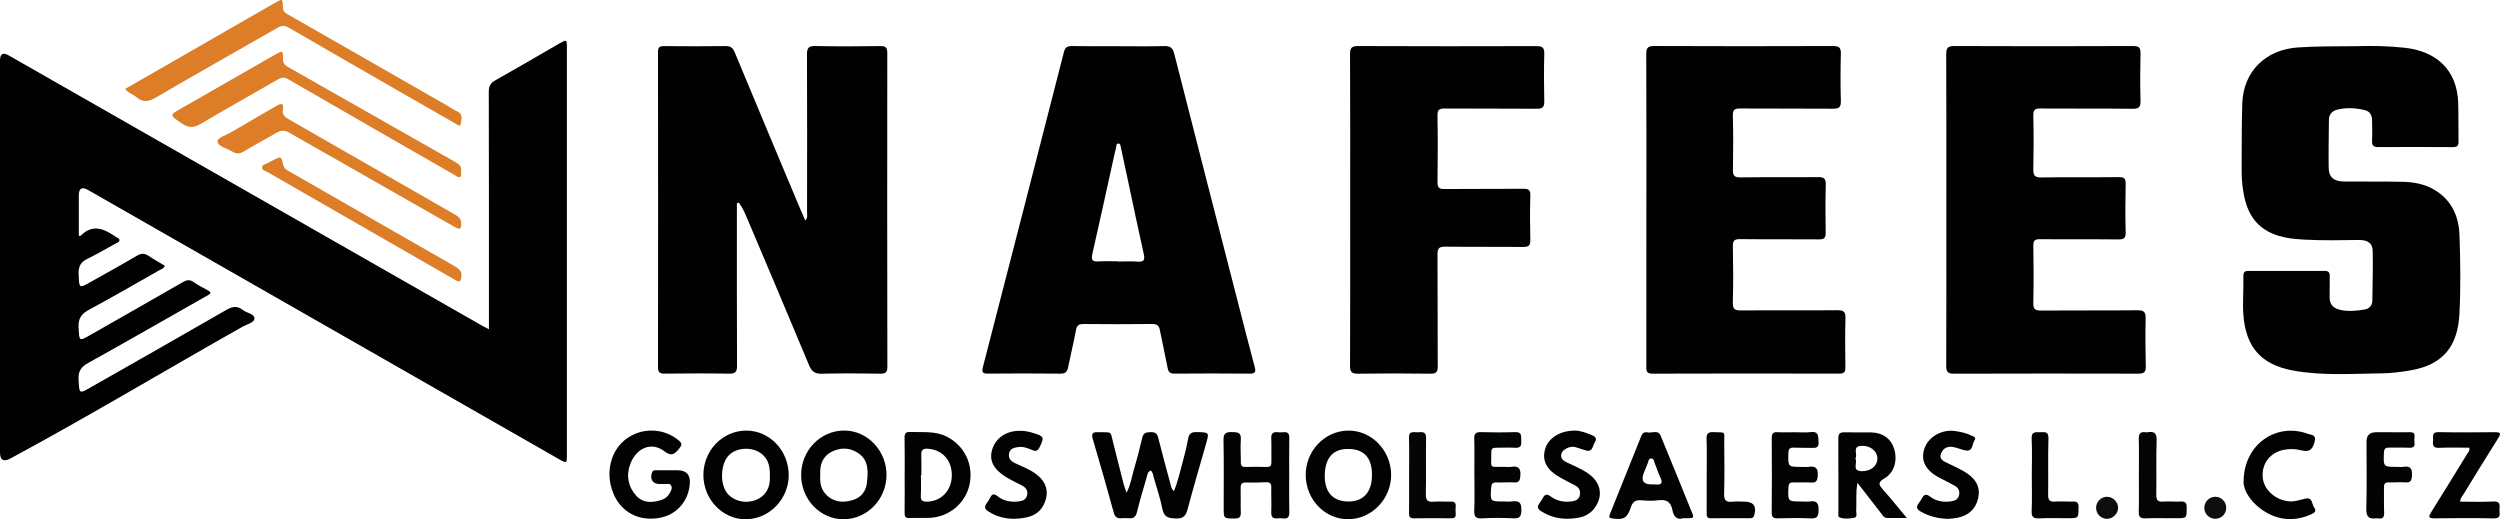
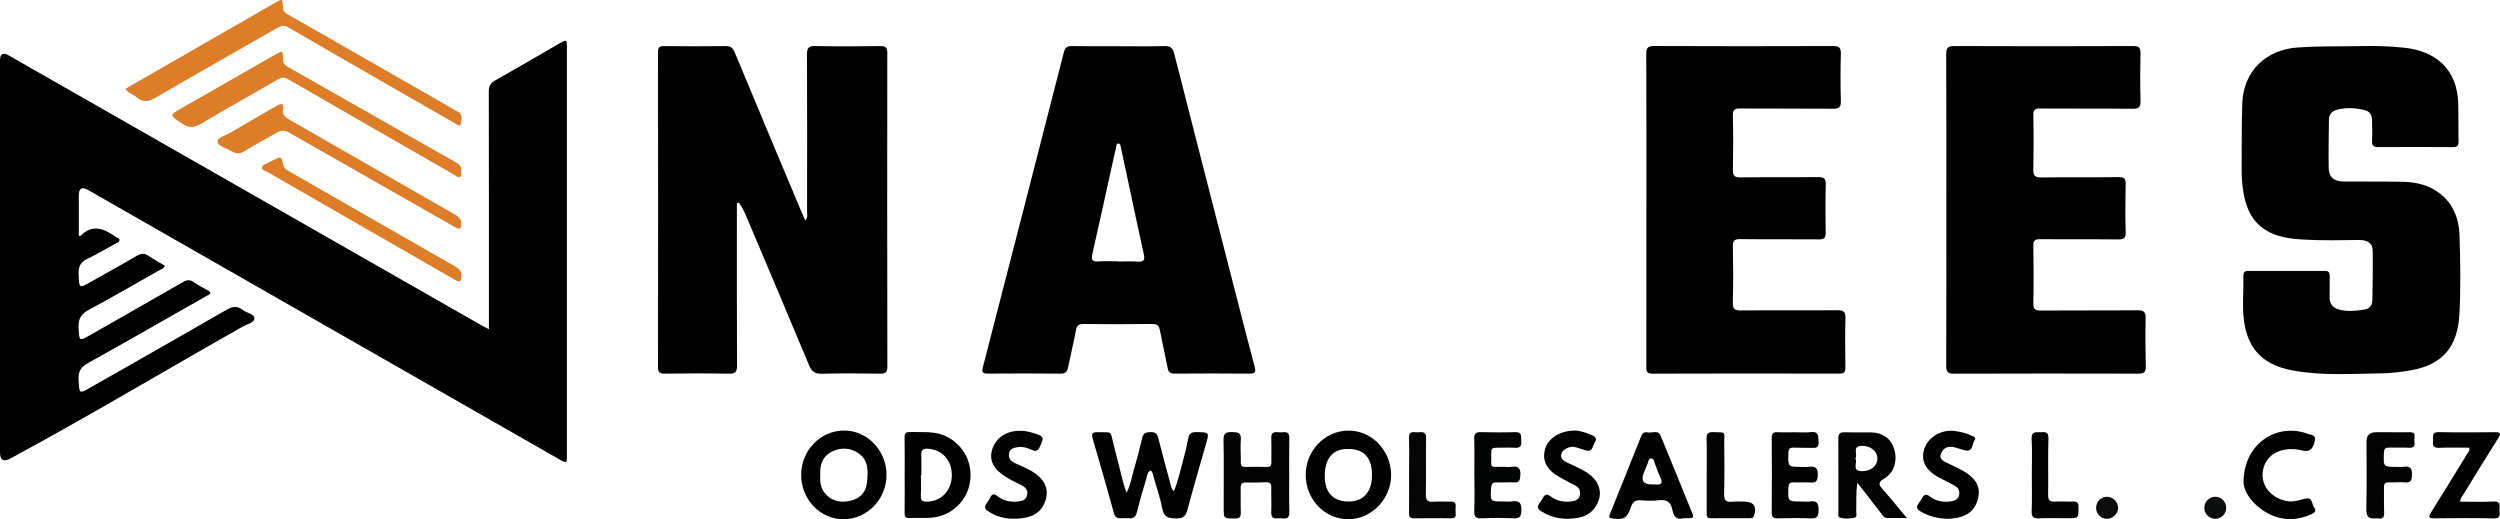
<svg xmlns="http://www.w3.org/2000/svg" id="Layer_1" data-name="Layer 1" viewBox="0 0 1712.43 355.69">
  <defs>
    <style>      .cls-1 {        fill: #020202;      }      .cls-1, .cls-2, .cls-3, .cls-4, .cls-5, .cls-6, .cls-7, .cls-8, .cls-9 {        stroke-width: 0px;      }      .cls-2 {        fill: #040404;      }      .cls-3 {        fill: #030303;      }      .cls-4 {        fill: #050505;      }      .cls-5 {        fill: #010101;      }      .cls-6 {        fill: #dd7d27;      }      .cls-7 {        fill: #0c0d0d;      }      .cls-8 {        fill: #0d0d0d;      }      .cls-9 {        fill: #020303;      }    </style>
  </defs>
  <path class="cls-5" d="M53.98,161.51c.93,0,1.16.07,1.24,0,8.38-8.49,16.34-4.71,24.23.84.9.63,2.45.71,2.35,2.21-.09,1.39-1.5,1.64-2.48,2.18-6.42,3.53-12.72,7.32-19.33,10.47-4.73,2.26-6.37,5.32-6.14,10.55.43,9.95.12,9.96,8.66,5.14,10.44-5.89,20.96-11.64,31.28-17.75,3.05-1.81,5.32-1.73,8.14.21,3.52,2.42,7.32,4.45,10.99,6.64-.83,2.11-2.63,2.46-4.01,3.24-15.93,9.05-31.79,18.23-47.92,26.92-5.2,2.8-7.49,6-7.16,12.07.54,9.71.14,9.73,8.76,4.81,20.83-11.88,41.7-23.71,62.47-35.69,2.75-1.59,4.85-2.1,7.65-.09,3.09,2.22,6.58,3.91,9.92,5.77,1.93,1.08,2,2.01,0,3.05-1.03.53-2.03,1.15-3.04,1.73-26.36,14.97-52.65,30.07-79.14,44.79-4.85,2.69-6.92,5.55-6.62,11.24.54,10.11.16,10.12,8.8,5.2,30.83-17.56,61.72-35.02,92.43-52.77,4.16-2.4,7.44-2.98,11.24.04,2.68,2.13,8.08,2.7,8.01,5.79-.07,2.93-5.2,4-8.19,5.7-53.07,29.96-105.34,61.32-158.99,90.25Q0,317.87,0,309.82C0,220.37,0,130.93,0,41.49q0-6.94,5.92-3.56c108.06,61.7,216.13,123.4,324.2,185.09,1.28.73,2.6,1.37,4.78,2.5,0-2.34,0-4.06,0-5.78,0-52.3.04-104.6-.1-156.9-.01-3.85,1.16-5.95,4.51-7.83,14.51-8.14,28.85-16.57,43.26-24.9,5.72-3.3,5.74-3.3,5.74,3.13,0,37.31,0,74.62,0,111.93,0,55.3,0,110.6,0,165.89,0,6.51-.04,6.53-5.78,3.25-107.43-61.41-214.87-122.81-322.3-184.22q-6.25-3.57-6.25,3.85c0,9.13,0,18.25,0,27.56Z" />
  <path class="cls-5" d="M504.75,139.14v5.85c0,35.14-.08,70.27.1,105.41.02,4.44-1.22,5.64-5.6,5.56-14.66-.27-29.32-.2-43.98-.03-3.46.04-4.56-.96-4.56-4.49.09-71.94.09-143.87,0-215.81,0-3.48,1.27-4.08,4.35-4.05,13.99.14,27.99.17,41.98-.02,3.39-.04,4.9,1.13,6.2,4.24,15.04,36.23,30.26,72.39,45.43,108.57.88,2.1,1.82,4.17,2.92,6.67,1.91-2.08,1.22-3.98,1.22-5.64.05-35.97.11-71.94-.05-107.9-.02-4.41.86-6.09,5.71-5.98,14.82.34,29.65.24,44.48.04,3.71-.05,4.82.97,4.82,4.75-.09,71.6-.07,143.21.05,214.81,0,3.72-1,4.88-4.78,4.83-13.32-.21-26.66-.3-39.98.04-4.71.12-7.01-1.33-8.84-5.73-13.98-33.61-28.24-67.11-42.43-100.63-1.6-3.78-3.19-7.59-5.75-10.83-.42.12-.85.24-1.27.36Z" />
  <path class="cls-5" d="M1613.99,31.62c11.17-.31,22.38-.13,33.44,1.12,20.69,2.34,35.72,14.46,36.38,38.05.24,8.65.03,17.31.22,25.96.07,3.01-.88,4.05-3.98,4.02-16.99-.13-33.99-.12-50.98-.01-3.24.02-4.44-1.04-4.28-4.33.23-4.65.09-9.32.01-13.98-.05-3.48-1.4-6.21-5.07-7.05-6.21-1.43-12.45-1.91-18.75-.29-3.77.97-5.7,3.26-5.74,7.08-.11,10.99-.34,21.98-.15,32.96.1,6.27,3.67,9.14,10.62,9.19,13.33.1,26.66-.07,39.98.19,7.69.15,15.25,1.52,21.98,5.57,11.63,6.99,16.58,18.12,17.01,30.96.61,17.96.89,35.99-.04,53.92-1.14,22.03-11.03,34.87-33.5,38.71-6.38,1.09-12.88,1.95-19.34,2.03-20.46.25-41,1.79-61.31-1.95-21.72-4-32.18-16.06-33.84-38.08-.66-8.83.26-17.63-.02-26.45-.08-2.43.65-3.69,3.36-3.68,17.49.06,34.99.06,52.48,0,2.76-.01,3.38,1.36,3.34,3.73-.09,4.66.03,9.33-.1,13.98-.15,5.26,2.64,7.99,7.45,9.03,5.47,1.18,10.97.61,16.39-.27,3.28-.53,5.38-2.67,5.43-6.17.17-11.31.47-22.63.25-33.94-.1-5.36-3.31-7.63-9.7-7.54-12.33.16-24.65.43-36.97-.24-7.99-.44-15.94-1.22-23.34-4.75-9.38-4.48-14.75-12.08-17.31-21.9-1.86-7.12-2.52-14.39-2.46-21.74.14-14.98-.07-29.97.44-44.94.75-21.96,16.06-36.85,38.16-38.32,13.32-.89,26.63-.72,39.94-.86Z" />
  <path class="cls-5" d="M1333.19,143.14c0-35.3.07-70.61-.09-105.91-.02-4.29.99-5.71,5.52-5.69,40.82.17,81.64.17,122.46,0,4.35-.02,5.21,1.35,5.11,5.35-.27,10.65-.29,21.32,0,31.97.12,4.26-.86,5.72-5.44,5.66-20.99-.26-41.98-.02-62.98-.2-3.82-.03-5.11.83-5.01,4.89.29,12.15.28,24.31.01,36.47-.1,4.36.78,5.97,5.62,5.88,17.65-.33,35.32,0,52.98-.23,3.86-.05,4.72,1.13,4.64,4.79-.24,10.99-.28,21.99.02,32.97.11,4.11-1.27,4.95-5.08,4.91-17.82-.19-35.65.03-53.48-.17-3.81-.04-4.75,1.08-4.69,4.78.23,12.99.27,25.98-.02,38.96-.1,4.34,1.39,5.18,5.39,5.15,21.99-.18,43.98.04,65.97-.19,4.48-.05,5.69,1.29,5.59,5.64-.25,10.98-.18,21.98.1,32.97.11,4.29-1.84,4.82-5.44,4.81-41.98-.09-83.97-.12-125.95.03-4.21.01-5.33-1.28-5.31-5.39.15-35.8.08-71.61.08-107.41Z" />
  <path class="cls-5" d="M1127.73,143.66c0-35.48.07-70.96-.09-106.44-.02-4.24.85-5.72,5.44-5.7,40.83.19,81.66.16,122.48.02,4.07-.01,5.49.97,5.38,5.24-.3,10.82-.3,21.66,0,32.48.12,4.32-1.41,5.24-5.43,5.21-21.16-.18-42.33,0-63.49-.16-3.8-.03-5.16.8-5.06,4.9.3,12.32.3,24.65.05,36.97-.08,4.06.89,5.39,5.17,5.33,17.66-.25,35.33,0,52.99-.19,3.98-.04,5.57.78,5.44,5.14-.31,10.98-.22,21.99-.07,32.98.04,3.42-.99,4.57-4.56,4.53-18-.18-36,.04-53.99-.17-3.96-.05-5.1,1.03-5.02,5.01.25,12.82.33,25.66-.03,38.47-.13,4.69,1.55,5.39,5.7,5.36,22-.17,44,.09,65.99-.14,4.56-.05,5.57,1.36,5.45,5.65-.3,11.15-.2,22.32-.04,33.48.05,3.22-.85,4.3-4.19,4.3-42.66-.1-85.32-.13-127.98.03-4.49.02-4.18-2.4-4.17-5.35.03-35.65.02-71.29.02-106.94Z" />
-   <path class="cls-5" d="M924.84,143.48c0-35.48.09-70.95-.1-106.43-.02-4.52,1.35-5.52,5.66-5.5,40.66.17,81.32.17,121.98.04,4.08-.01,5.51.99,5.4,5.25-.28,10.82-.23,21.65,0,32.48.08,3.88-1.02,5.21-5.07,5.17-20.99-.19-41.99,0-62.99-.17-3.81-.03-5.15.8-5.08,4.9.26,15.15.22,30.31.02,45.47-.05,3.73.98,4.83,4.76,4.79,17.99-.19,35.99,0,53.99-.16,3.59-.03,4.94.69,4.83,4.62-.29,10.15-.26,20.32-.01,30.48.09,3.84-1.24,4.76-4.88,4.72-17.83-.17-35.66.06-53.49-.18-4.29-.06-5.23,1.34-5.21,5.39.17,25.48.02,50.97.16,76.45.02,3.82-.85,5.24-4.98,5.18-16.49-.23-33-.25-49.49,0-4.4.07-5.62-1.12-5.6-5.55.18-35.64.1-71.29.11-106.93Z" />
  <path class="cls-6" d="M85.8,60.87c7.44-4.27,14.74-8.48,22.04-12.67,26.81-15.41,53.62-30.82,80.44-46.22,5.23-3,5.38-2.99,5.48,2.94.04,2.36,1,3.57,2.91,4.66,36.81,21.02,73.59,42.09,110.37,63.16,2.02,1.16,3.92,2.59,6.04,3.49,4.42,1.89,2.91,5.73,2.53,8.64-.31,2.41-2.4.49-3.46-.11-11-6.24-21.95-12.56-32.91-18.86-27.25-15.68-54.53-31.31-81.72-47.1-2.95-1.71-5.08-1.13-7.75.41-27.71,15.9-55.56,31.55-83.14,47.67-5.04,2.94-8.92,3.35-13.28-.41-2.23-1.92-5.39-2.59-7.57-5.58Z" />
  <path class="cls-1" d="M771.64,337.51c2.88-5.49,3.46-10.44,4.84-15.1,2.21-7.49,4.21-15.06,5.96-22.67.76-3.28,2.71-3.61,5.43-3.73,2.86-.12,4.64.53,5.43,3.66,2.68,10.65,5.58,21.25,8.44,31.85.42,1.54.44,3.29,2.39,4.87,2.97-7.24,4.47-14.67,6.49-21.92,1.29-4.64,2.41-9.35,3.26-14.09.62-3.46,2.25-4.49,5.74-4.41,8.8.19,8.78,0,6.4,8.35-4.25,14.88-8.6,29.74-12.61,44.68-1.17,4.36-2.92,6.28-7.79,6.13-4.81-.16-8.17-.5-9.33-6.24-1.44-7.16-3.76-14.14-5.81-21.17-.54-1.84-.57-3.94-2.22-5.43-2.32.89-2.37,3.12-2.89,4.92-2.3,7.82-4.62,15.64-6.59,23.55-.8,3.19-2.27,4.52-5.5,4.22-1.82-.17-3.67-.14-5.49,0-2.84.2-4.12-1.11-4.87-3.79-4.68-16.83-9.37-33.66-14.37-50.39-1.23-4.13-.01-4.89,3.72-4.77,10.06.32,8-1.41,10.4,7.9,2.32,9.03,4.53,18.08,6.85,27.11.47,1.84,1.18,3.62,2.13,6.48Z" />
  <path class="cls-6" d="M315.79,117.48c-.19,1.2.73,2.84-.65,3.64-1.36.79-2.48-.52-3.59-1.15-38.1-21.87-76.21-43.72-114.23-65.73-2.62-1.51-4.41-1.3-6.77.06-17.59,10.14-35.32,20.05-52.79,30.38-4.65,2.75-8.15,3.29-12.93.05-8.87-6.01-9.1-5.67.17-10.98,21.08-12.06,42.16-24.13,63.24-36.2,5.46-3.13,5.61-3.13,5.59,2.94-.01,2.74,1.07,4.05,3.38,5.36,38.2,21.64,76.33,43.42,114.53,65.07,2.73,1.55,4.74,3.07,4.04,6.55Z" />
  <path class="cls-6" d="M315.91,153.06c.33,4.84-2,3.8-4.53,2.36-15.33-8.73-30.67-17.47-46-26.2-22.42-12.77-44.86-25.5-67.25-38.34-3.1-1.78-5.73-1.75-8.82.09-7.29,4.34-14.87,8.22-22.1,12.68-2.99,1.85-5.31,1.85-8.19.12-3.55-2.13-9.45-3.44-9.99-6.6-.48-2.82,5.69-4.47,9.03-6.44,10.31-6.12,20.74-12.02,31.08-18.07,3.15-1.84,5.43-2.53,4.63,2.55-.53,3.38,1.38,4.99,4.09,6.53,37.56,21.47,75.07,43.04,112.61,64.56,2.82,1.62,5.62,3.11,5.44,6.76Z" />
-   <path class="cls-1" d="M459.54,322.11c1.5,0,3,0,4.49,0q9.06,0,8.49,8.99c-.77,12.26-9.22,21.74-21.14,23.7-14.03,2.31-25.93-4.01-31.17-16.66-3.23-7.81-3.71-15.9-1.04-23.88,6.45-19.19,30.13-25.53,45.79-12.55,2.56,2.12,2.02,3.41.22,5.58-2.97,3.58-5.02,5.72-10.1,1.81-8.62-6.65-19.07-2.54-23.33,8.68-2.99,7.88-1.53,15.63,4.11,21.84,4.66,5.14,10.98,4.84,17.2,2.82,2.11-.68,3.9-1.88,5.13-3.78,1.18-1.83,2.53-3.89,1.58-5.98-.91-2.01-3.27-.92-5-1.12-.99-.11-2-.02-2.99-.02-4.79-.01-6.9-3.47-5.07-8.06.6-1.51,1.72-1.34,2.83-1.35,3.33-.03,6.66-.01,9.99-.01Z" />
  <path class="cls-3" d="M883.07,325.58c0,8.32-.14,16.65.07,24.97.09,3.42-.87,5.03-4.45,4.56-1.15-.15-2.35-.21-3.49-.07-3.55.44-4.58-1.11-4.43-4.54.24-5.48-.11-10.98.03-16.47.07-2.84-.92-3.85-3.76-3.7-4.49.23-8.99.28-13.48.16-2.83-.08-3.82.99-3.74,3.79.15,5.49-.12,10.99.1,16.47.13,3.17-.75,4.44-4.14,4.42-7.59-.04-7.59.12-7.59-7.36,0-15.48.18-30.96-.11-46.44-.09-4.7,1.76-5.51,5.87-5.41,3.82.09,6.39.24,5.99,5.23-.41,5.12.07,10.31-.02,15.47-.04,2.38.82,3.25,3.2,3.19,4.83-.12,9.66-.16,14.49.01,2.82.1,3.32-1.23,3.27-3.63-.12-5.32.13-10.66-.1-15.98-.15-3.39,1.21-4.52,4.38-4.2,1.32.13,2.67.14,3.99,0,3.11-.32,4.03,1.09,3.98,4.07-.14,8.49-.05,16.98-.05,25.47Z" />
  <path class="cls-1" d="M1691.36,306.65c-6.81,0-13.74-.22-20.65.09-3.9.17-4.49-1.63-4.14-4.75.3-2.67-1.33-6.11,3.95-6,12.82.28,25.65.16,38.47.05,3.83-.03,4.3.8,2.2,4.12-8.1,12.76-15.96,25.68-23.87,38.56-.83,1.36-2.16,2.52-2.15,4.89,7.66,0,15.26.29,22.82-.11,4.57-.24,4.36,2.33,4.1,5.24-.24,2.72,1.68,6.47-4.01,6.34-13.48-.31-26.98-.21-40.47-.04-4.62.06-4.12-1.38-2.18-4.46,8.31-13.23,16.46-26.56,24.64-39.86.66-1.07,1.84-1.99,1.29-4.06Z" />
  <path class="cls-1" d="M1536.77,330.11c.09-25,20.75-39.54,41.31-33.85.64.18,1.29.35,1.89.62,2.43,1.11,6.71.37,5.59,5.18-1.41,6.11-3.75,7.78-9.3,6.38-3.97-1-7.96-1.11-11.86-.34-9.41,1.85-15.13,9.34-14.54,18.55.54,8.61,8.58,15.95,18.22,16.76,3.94.33,7.49-1.12,11.22-1.91,4.96-1.06,4.12,4.06,5.93,6.32,1.43,1.78.62,3.2-1.54,4.21-10.73,5-21.42,4.79-31.53-1.11-9.59-5.6-15.28-14.07-15.39-20.82Z" />
  <path class="cls-1" d="M1334.53,355.42c-7.35-.21-13.35-1.83-18.97-5.06-2.66-1.53-3.17-3.1-1.38-5.54.79-1.07,1.56-2.17,2.18-3.34,1.45-2.73,2.93-3.47,5.77-1.29,4.29,3.31,9.39,3.99,14.71,3.15,2.52-.4,4.43-1.53,5.05-4.12.66-2.75-.36-5.02-2.75-6.39-3.61-2.06-7.38-3.82-11.05-5.79-9.27-4.98-12.63-11.71-9.94-19.75,2.72-8.15,12.17-13.46,21.26-12.01,3.63.58,7.2,1.25,10.54,2.88,1.6.78,4.14,1.2,2.45,3.66-1.72,2.5-.82,7.78-6.25,6.69-2.59-.52-5.07-1.61-7.66-2.19-4.07-.92-7.44.35-8.94,4.36-1.59,4.26,2.11,5.33,4.85,6.71,4.74,2.4,9.69,4.37,14.01,7.58,5.63,4.18,8.22,9.41,6.55,16.44-1.77,7.45-6.62,11.67-13.93,13.2-2.43.51-4.94.62-6.5.8Z" />
  <path class="cls-1" d="M1078.48,294.95c3.37-.12,7.61,1.3,11.79,3.03,2.3.95,3.87,2.35,2.17,4.9-1.61,2.43-1.33,7.25-6.52,5.54-2.2-.73-4.41-1.42-6.63-2.1-2.21-.67-4.31-.16-6.28.82-2.03,1.01-3.63,2.62-3.69,4.96-.05,2.23,1.63,3.54,3.51,4.44,5.08,2.46,10.37,4.53,15.03,7.79,8.99,6.27,10.55,15.79,4.03,24.14-4.49,5.75-10.99,6.61-17.5,6.84-6.56.23-12.8-1.44-18.49-4.97-2.45-1.52-3.35-3.03-1.47-5.55.89-1.19,1.71-2.46,2.42-3.77,1.31-2.42,2.8-2.85,5.13-1.11,4.33,3.25,9.31,4.27,14.64,3.53,2.8-.39,5.11-1.41,5.6-4.69.47-3.11-.89-5.04-3.57-6.39-3.27-1.64-6.5-3.36-9.7-5.12-9.28-5.09-12.67-11.13-10.76-19.08,1.81-7.58,9.81-13.12,20.3-13.21Z" />
  <path class="cls-1" d="M698.76,295.09c3.21-.06,6.29.66,9.32,1.59,7.11,2.17,7.31,2.93,4.08,9.53-1.2,2.45-2.39,3.2-5,2.09-3.2-1.37-6.53-2.66-10.12-2.03-2.64.46-5.31,1.08-5.88,4.44-.59,3.46,1.42,5.29,4.16,6.56,4.98,2.31,10.15,4.27,14.56,7.62,7.25,5.5,8.96,12.76,5.1,20.72-2.92,6.02-8.13,8.33-14.4,9.26-8.37,1.25-16.17.18-23.42-4.45-2.47-1.58-3.22-3.12-1.35-5.61.99-1.32,1.88-2.76,2.61-4.24,1.24-2.5,2.67-2.41,4.67-.81,4.27,3.42,9.22,4.29,14.58,3.73,2.93-.3,5.21-1.3,5.89-4.39.74-3.34-1.1-5.31-3.86-6.73-3.55-1.82-7.19-3.5-10.57-5.59-8.71-5.37-11.72-11.48-9.54-18.75,2.44-8.13,9.74-13.06,19.17-12.93Z" />
  <path class="cls-9" d="M1009.89,325.47c0-8.32.15-16.64-.07-24.95-.1-3.56,1.15-4.61,4.59-4.52,7.82.2,15.65.27,23.46-.01,5.06-.18,3.89,3.15,4.14,5.98.28,3.2-.43,5-4.25,4.74-4.3-.29-8.65.05-12.97-.03-2.27-.04-3.36.68-3.31,3.12.25,11.83-2.29,9.8,9.22,9.99,1.5.03,3.03.21,4.49-.03,5.14-.83,6.63,1.32,6.2,6.29-.27,3.08-.83,4.55-4.23,4.37-3.98-.21-7.99.19-11.97.03-2.84-.12-3.62.96-3.8,3.71-.63,9.34-.75,9.33,8.45,9.33,2,0,4.03.23,5.98-.05,5.16-.74,6.47,1.34,6.27,6.39-.17,4.22-1.36,5.37-5.43,5.2-7.14-.31-14.32-.4-21.45.03-4.65.28-5.56-1.44-5.38-5.66.33-7.97.09-15.96.09-23.95Z" />
  <path class="cls-1" d="M1229.56,296.07c3.5,0,7.05.38,10.48-.08,5.75-.77,5.36,2.67,5.64,6.62.32,4.66-2.42,4.22-5.34,4.16-3.83-.07-7.67.04-11.49-.15-2.71-.13-3.77.64-3.85,3.6-.26,9.61-.39,9.6,9.23,9.6,1.5,0,3.03.2,4.49-.04,4.99-.79,6.81.99,6.38,6.2-.28,3.43-1.1,4.76-4.62,4.54-3.98-.25-8,.05-11.99-.09-2.61-.09-3.37.91-3.47,3.49-.39,9.6-.49,9.6,9.19,9.6,1.83,0,3.7.22,5.49-.04,4.99-.73,6.12,1.51,5.98,6.16-.12,3.95-.88,5.64-5.25,5.44-7.48-.35-14.99-.22-22.48-.04-3.1.08-4.42-.57-4.38-4.07.17-16.98.14-33.97.02-50.95-.02-3.05.93-4.15,3.99-3.98,3.99.21,7.99.05,11.99.05Z" />
  <path class="cls-6" d="M316.07,188.65c-.14,5.92-2.61,4.05-4.84,2.77-19.19-11.02-38.38-22.04-57.56-33.06-23.37-13.42-46.73-26.85-70.08-40.3-1.54-.89-4.11-1.38-4.12-3.19-.01-2.2,2.79-2.42,4.41-3.45.98-.62,2.06-1.08,3.1-1.61,5.65-2.86,5.7-2.87,7.01,3.16.58,2.67,2.73,3.63,4.73,4.78,23.51,13.5,47.03,26.97,70.55,40.45,14,8.02,28,16.04,42.01,24.04,2.93,1.67,5.14,3.74,4.79,6.41Z" />
  <path class="cls-3" d="M1637.6,296.07c4.33,0,8.66.09,12.99-.02,4.77-.13,3,3.4,3.17,5.66.17,2.35.88,5.21-3.35,4.99-4.65-.24-9.33.04-13.99-.09-2.59-.07-3.38.9-3.49,3.49-.4,9.72-.5,9.71,9.14,9.71,1.33,0,2.7.19,3.99-.03,4.79-.81,6.35.96,6.07,5.88-.21,3.65-.97,5.08-4.79,4.76-3.64-.3-7.33.12-10.98,0-2.65-.09-3.48.97-3.41,3.53.14,5.66-.15,11.33.12,16.98.16,3.31-.88,4.67-4.18,4.16-.49-.08-1.01-.1-1.5-.04-5.1.61-6.67-1.41-6.53-6.67.39-15.31.14-30.63.14-45.95q0-6.36,6.62-6.37c3.33,0,6.66,0,9.99,0Z" />
-   <path class="cls-2" d="M1465.08,325.51c0-8.32.15-16.64-.07-24.95-.09-3.53,1.13-4.96,4.6-4.49.49.07,1.01.08,1.49,0,4.62-.79,6.3.72,6.13,5.77-.42,12.3-.02,24.62-.23,36.92-.06,3.65.85,5.13,4.7,4.83,3.97-.3,7.99.13,11.97-.04,2.89-.12,4.13.62,4.14,3.85.02,7.58.2,7.58-7.39,7.58-6.99,0-13.99-.17-20.97.07-3.57.13-4.55-1.14-4.46-4.58.22-8.31.07-16.63.07-24.95Z" />
  <path class="cls-3" d="M1169.04,325.65c0-8.32.2-16.65-.09-24.96-.13-3.86,1.22-4.83,4.86-4.69,8.64.33,7.19-.81,7.25,7.07.08,11.65.28,23.3-.1,34.94-.16,4.8,1.43,6.15,5.87,5.64,2.63-.3,5.32-.06,7.98-.06,6.41,0,8.67,3.33,6.69,9.6-.55,1.76-1.76,1.76-3.09,1.76-8.82.02-17.65-.08-26.47.05-3.12.05-2.92-1.82-2.92-3.9.03-8.49.01-16.97.01-25.46Z" />
  <path class="cls-4" d="M965.19,325.41c0-8.49.18-16.98-.07-25.46-.15-5.27,3.48-3.68,6.15-3.85,2.83-.18,5.64-.67,5.56,3.96-.23,12.81.11,25.63-.17,38.44-.1,4.3,1.33,5.5,5.38,5.16,3.8-.32,7.66.03,11.48-.1,2.48-.08,3.81.65,3.59,3.37-.13,1.65-.15,3.34,0,4.99.24,2.52-.98,3.11-3.23,3.09-8.49-.08-16.99-.12-25.48.02-2.81.05-3.27-1.25-3.25-3.64.09-8.65.04-17.31.04-25.96Z" />
  <path class="cls-1" d="M1391.73,325.52c0-8.31.32-16.64-.11-24.93-.27-5.24,2.83-4.5,5.98-4.54,3.04-.03,5.69-.64,5.53,4.32-.4,12.79-.01,25.6-.22,38.39-.06,3.66.87,5.1,4.71,4.82,4.13-.3,8.31.11,12.46-.03,2.86-.1,3.68.97,3.67,3.79-.02,7.63.11,7.63-7.34,7.63-6.49,0-12.98-.23-19.45.09-4,.2-5.53-.78-5.34-5.11.36-8.13.1-16.29.11-24.43Z" />
  <path class="cls-8" d="M1435.77,347.76c.04-4.22,3.49-7.58,7.66-7.48,4.11.1,7.57,3.78,7.4,7.86-.16,3.85-3.65,7.21-7.54,7.24-4.18.04-7.57-3.39-7.53-7.62Z" />
  <path class="cls-7" d="M1524.9,347.64c.11,4.25-3.22,7.7-7.44,7.72-4.02.02-7.37-3.13-7.57-7.11-.21-4.19,3.05-7.79,7.21-7.98,4.16-.19,7.69,3.15,7.8,7.37Z" />
  <path class="cls-5" d="M859.42,251.24c-3.84-14.31-7.49-28.67-11.18-43.03-14.67-57.09-29.38-114.17-43.89-171.3-1.09-4.28-2.86-5.48-7.09-5.35-10.32.31-20.66.1-30.99.1v-.03c-10.67,0-21.33.13-31.99-.08-3.22-.06-4.71.89-5.52,4.07-18.42,71.95-36.9,143.88-55.5,215.78-1,3.86.09,4.54,3.64,4.51,16.5-.13,33-.16,49.49.03,3.44.04,4.62-1.3,5.24-4.38,1.7-8.49,3.81-16.9,5.37-25.41.62-3.36,2.04-4.24,5.28-4.21,15.66.15,31.33.18,46.99-.02,3.42-.04,4.64,1.23,5.24,4.33,1.67,8.66,3.68,17.26,5.32,25.93.54,2.87,1.78,3.76,4.68,3.74,17.16-.12,34.33-.16,51.49.01,3.98.04,4.33-1.3,3.42-4.69ZM779.34,179.2c-4.48-.32-8.99-.07-13.49-.07,0-.04,0-.09,0-.13-4.5,0-9.01-.24-13.48.07-4.3.29-5.03-1.2-4.12-5.2,4.82-21.08,9.4-42.21,14.07-63.33.68-3.09,1.32-6.18,2.12-9.24.3-1.16-.03-3.15,1.86-2.97,1.23.11,1.27,1.75,1.51,2.89,1.63,7.65,3.28,15.3,4.92,22.95,3.55,16.6,7,33.23,10.71,49.8.88,3.93.27,5.55-4.1,5.24Z" />
  <path class="cls-1" d="M923.49,294.94c-16.16.16-29.31,14-29.11,30.65.2,16.9,13.43,30.35,29.57,30.07,16.02-.28,29.28-14.43,28.94-30.88-.35-16.58-13.57-30-29.4-29.84ZM939.72,327.1c-.56,11.27-7.19,17.26-18.06,16.33-9.49-.82-14.47-7.15-14.23-18.08.26-11.44,5.4-17.52,15.06-17.82,12.01-.38,17.89,6.3,17.23,19.57Z" />
  <path class="cls-1" d="M578.09,294.91c-16.19.09-29.28,13.63-29.33,30.33-.05,16.79,13.06,30.5,29.09,30.44,16.12-.06,29.32-13.66,29.39-30.29.07-16.73-13.17-30.57-29.16-30.48ZM593.83,330.68c-.61,6-4.18,10.25-9.94,11.92-6.73,1.96-13.21,1.43-18.37-4.2-3.43-3.74-4.01-8.26-3.64-13.16-.48-6.75,1.49-12.62,7.9-15.84,5.82-2.92,11.94-2.93,17.63.67,7.9,5.01,7.2,12.92,6.42,20.6Z" />
-   <path class="cls-1" d="M511.1,294.95c-16.21.06-29.27,13.62-29.29,30.42-.02,16.56,13,30.27,28.8,30.32,16.11.05,29.61-13.68,29.64-30.17.03-16.86-13.1-30.64-29.15-30.58ZM517.73,342.45c-6.99,2.78-14.78.86-19.26-4.17-5.5-6.18-5.12-20.31.72-26.38,5.47-5.69,16.63-6.05,22.85-.78,4.67,3.95,5.52,9.23,5.28,16.04.22,6.33-2.29,12.4-9.59,15.29Z" />
  <path class="cls-3" d="M1289.8,335.36c-2.92-3.23-3.7-4.97.88-7.6,6.8-3.91,9.19-12.25,6.79-20.19-2.13-7.07-7.82-11.24-15.76-11.38-6.16-.1-12.32.08-18.48-.06-3.05-.07-4.06,1.11-4.04,4.11.09,16.97.04,33.95.05,50.92,0,1.14-.36,2.78.75,3.21,3.17,1.23,6.62.87,9.83.36,2.79-.44,1.52-3.26,1.63-5.05.37-5.83-.45-11.73.85-18.95,5.95,7.66,11.01,14.2,16.09,20.73,1.2,1.54,2.12,3.41,4.57,3.37,3.93-.08,7.86-.02,13.17-.02-6.08-7.29-11.03-13.54-16.36-19.45ZM1275.06,322.74c-6.92-.26-2.45-5.79-4.18-8.65,1.83-2.79-2.52-8.39,4.21-8.7,6.24-.29,11.02,3.84,10.87,8.95-.15,4.97-4.77,8.62-10.89,8.39Z" />
  <path class="cls-1" d="M648.53,299.1c-8.01-4.09-16.56-2.85-24.99-3.2-3.08-.13-4.01.91-3.94,3.99.2,8.49.07,16.98.07,25.47,0,8.66.08,17.32-.04,25.97-.03,2.48.54,3.63,3.3,3.51,4.65-.21,9.33.07,13.99-.14,13.37-.6,24.62-10.18,27.24-23.03,2.76-13.55-3.52-26.39-15.63-32.57ZM635.14,343.61c-3.05.08-4.64-.56-4.41-4.11.3-4.64.07-9.31.07-13.97.1,0,.2,0,.3,0,0-4.66.15-9.32-.05-13.97-.15-3.74,1.6-4.45,4.91-4.16,9.88.86,16.28,8.24,16,18.73-.27,10.01-7.31,17.23-16.82,17.49Z" />
  <path class="cls-1" d="M1159.43,352.23c-7.34-17.96-14.52-35.98-21.98-53.88-1.73-4.16-5.92-1.53-8.93-2.17-1.99-.42-3.45.33-4.28,2.43-7.13,17.9-14.3,35.78-21.53,53.64-.8,1.97-.39,2.59,1.67,2.88,7.69,1.09,10.23-.13,12.69-7.6,1.27-3.87,3.24-5.21,7.2-4.86,3.96.35,8.04.51,11.95-.03,5.56-.76,8.35,1.56,9.34,6.72.85,4.43,2.97,7.01,7.51,5.59,1.74,0,3.08.04,4.4-.01,1.75-.07,2.87-.47,1.96-2.71ZM1133.71,331.82c-.82-.1-1.65-.01-2.48-.01q-8.39,0-5.25-7.91c.85-2.15,1.69-4.31,2.61-6.43.56-1.3.5-3.38,2.33-3.44,2.19-.06,2.04,2.29,2.65,3.67,1.33,3.02,2.2,6.26,3.66,9.2,2.05,4.15.67,5.41-3.51,4.92Z" />
</svg>